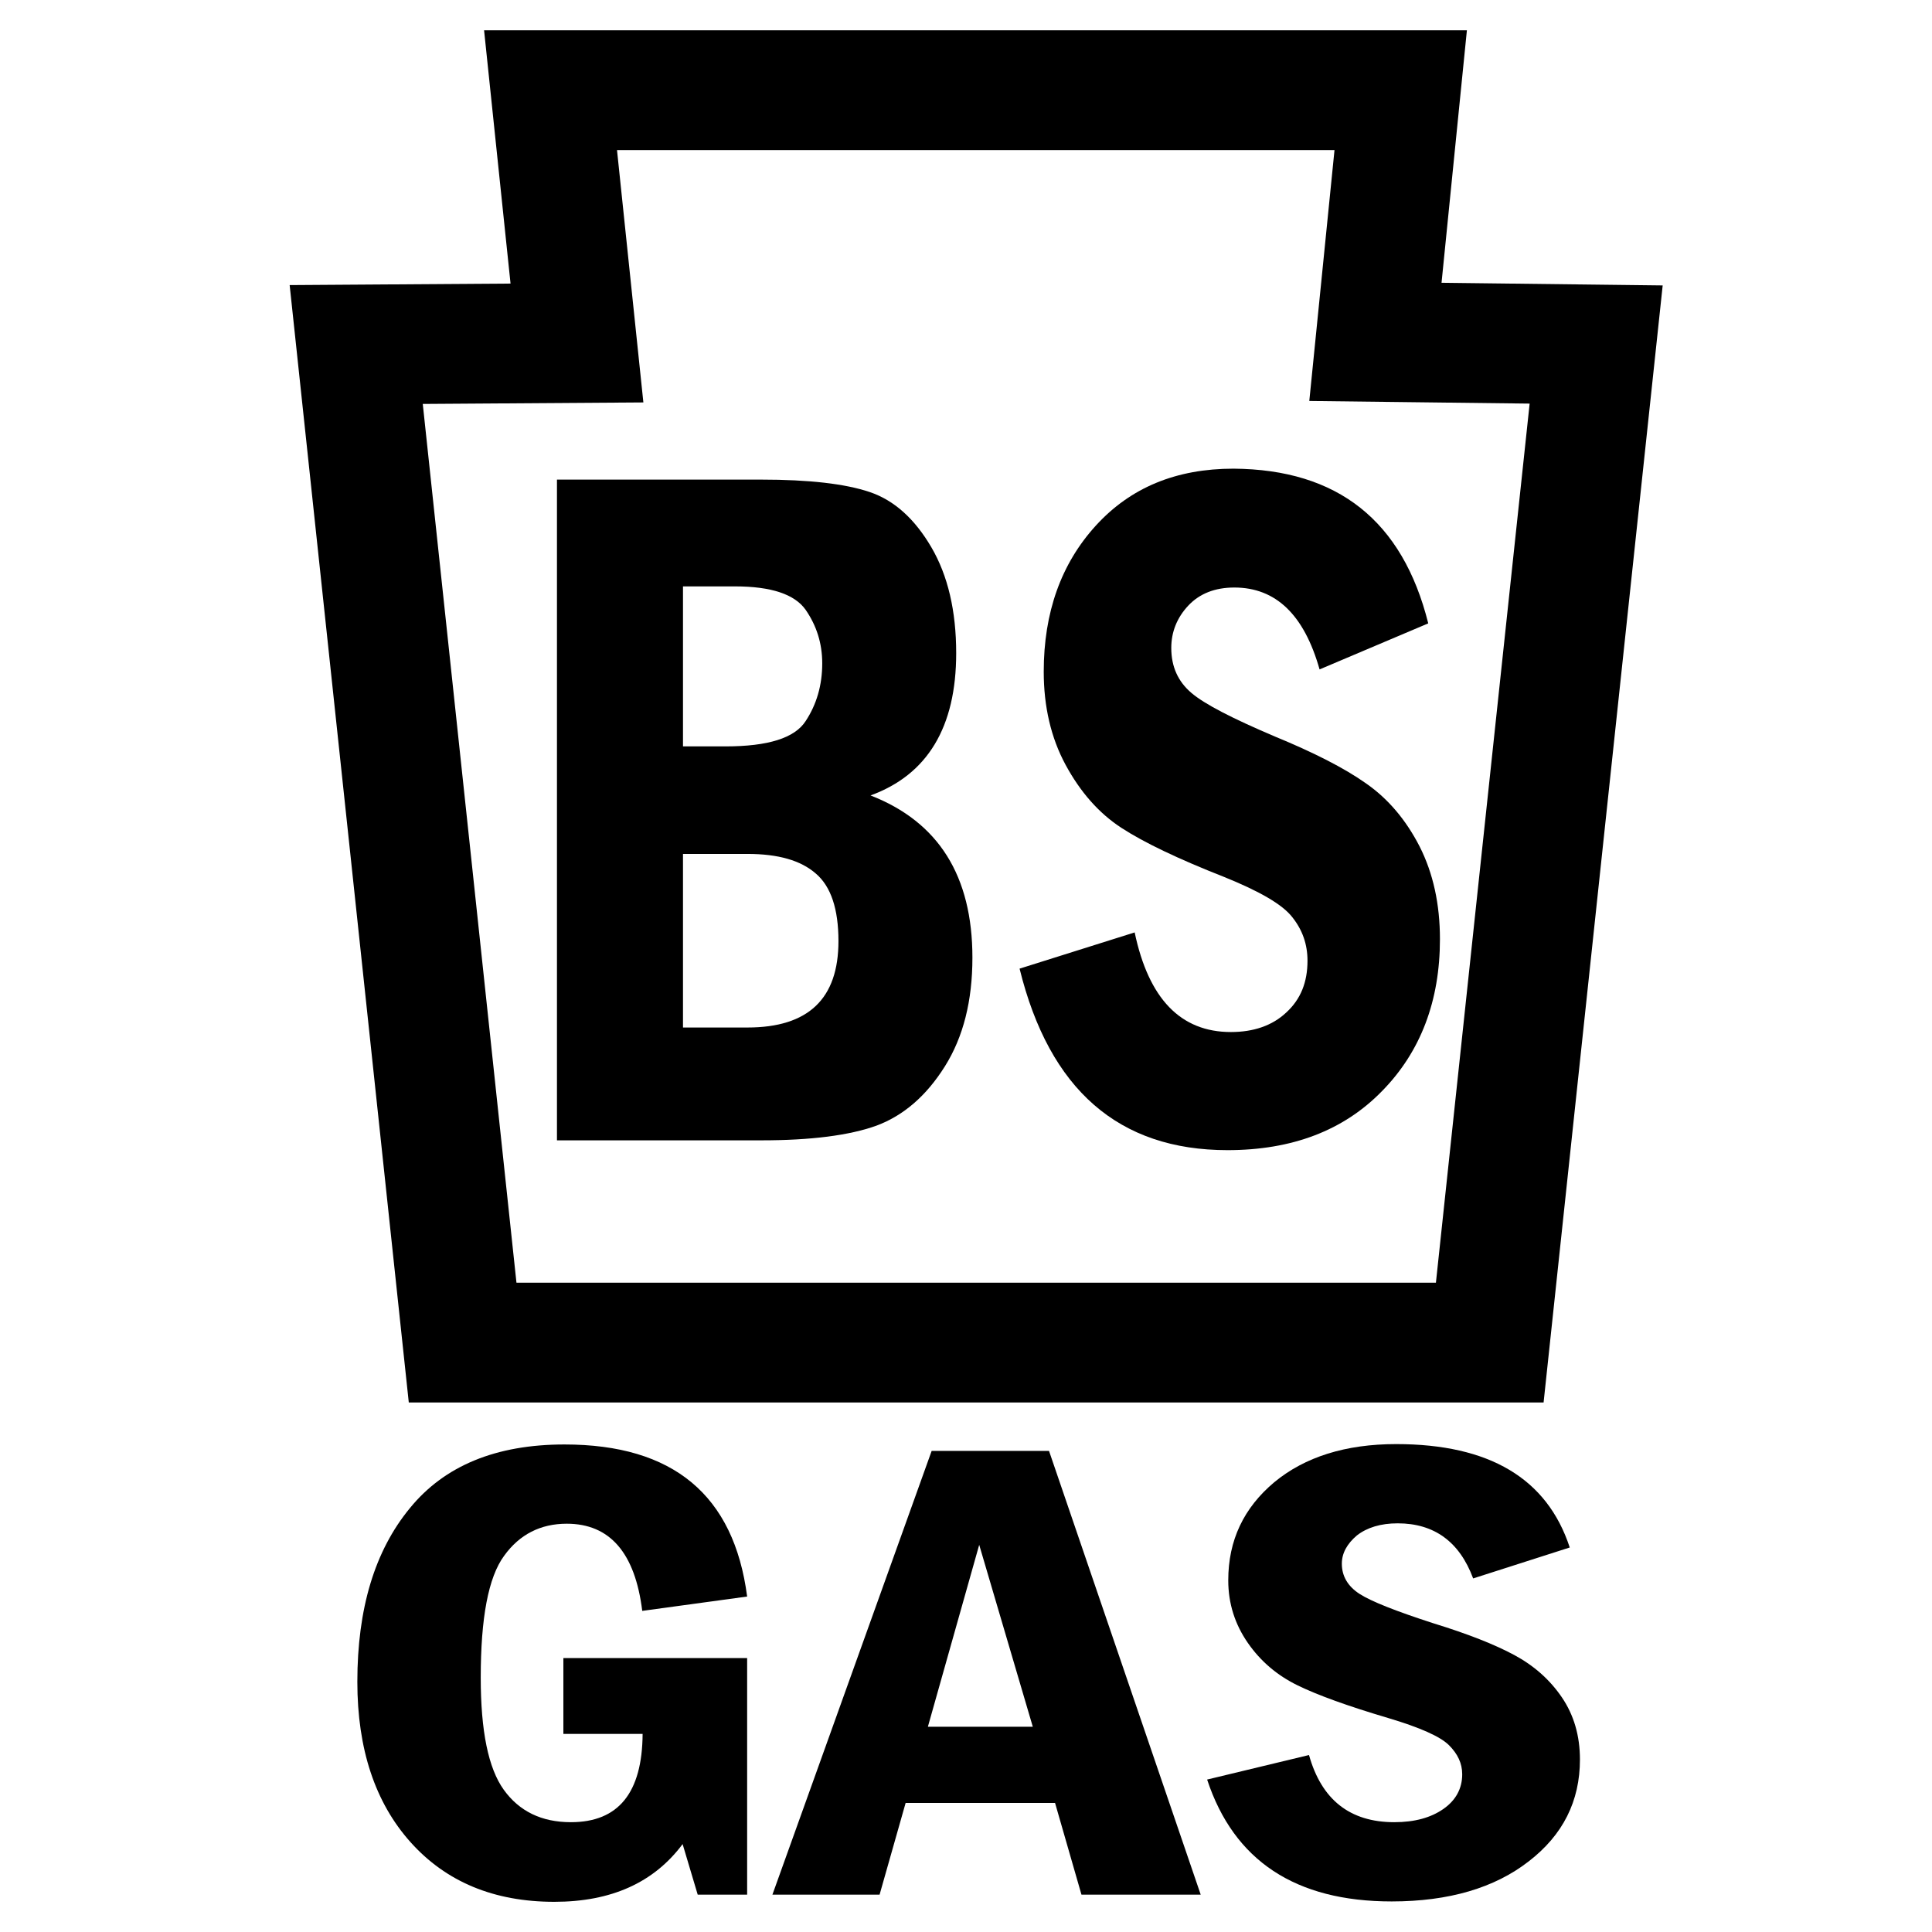
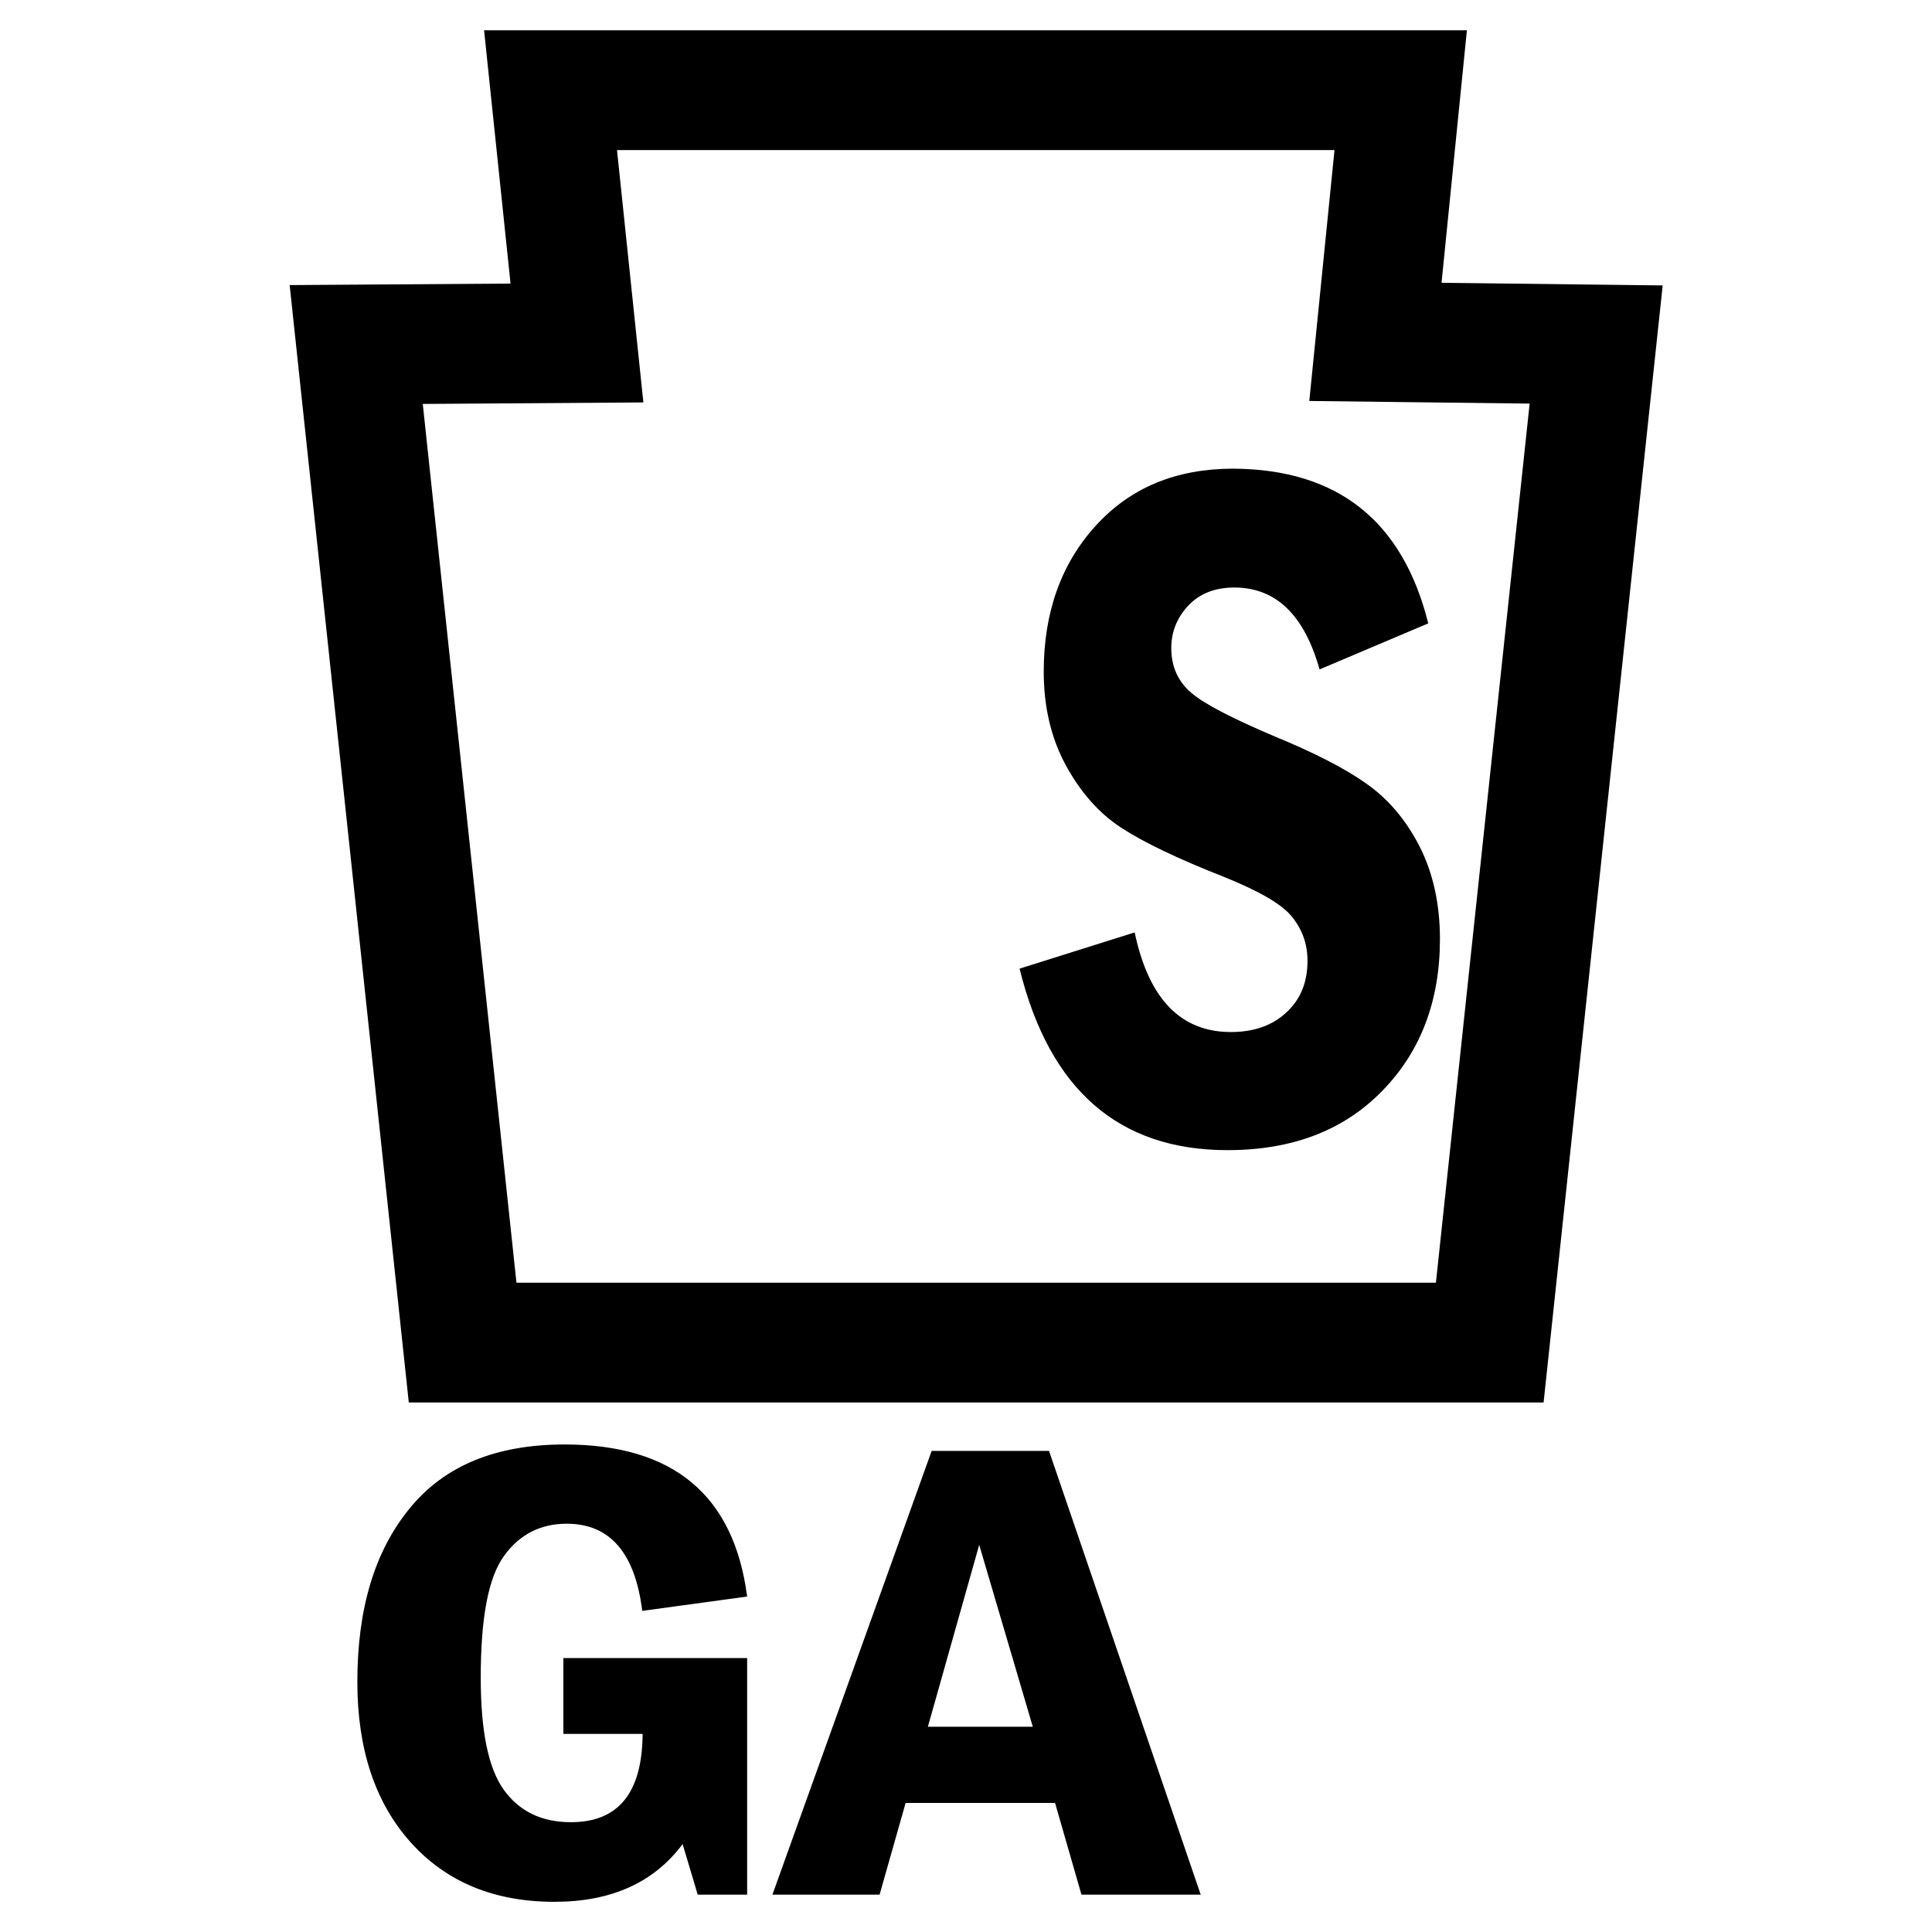
<svg xmlns="http://www.w3.org/2000/svg" x="0px" y="0px" width="500px" height="500px" viewBox="0 0 512 512">
  <g id="co-bridgestone-liquefied-gas-o.svg">
    <path d="M149.1,439.4h48.9v62.7h-13.1l-4-13.4c-7.6,10.2-18.9,15.3-34,15.3c-16,0-28.7-5.3-38.1-15.8   c-9.4-10.5-14.1-24.7-14.1-42.5c0-19.4,4.6-34.7,13.9-46c9.2-11.3,22.9-16.9,41-16.9c28.8,0,44.9,13.4,48.4,40.3l-27.8,3.8   c-1.9-15.4-8.6-23.1-20-23.1c-6.9,0-12.5,2.8-16.6,8.5c-4.2,5.7-6.2,16.5-6.2,32.3c0,14.1,2,24,6.1,29.7c4.1,5.7,10,8.6,17.8,8.6   c12.6,0,18.9-7.8,19-23.4h-21V439.4z" />
    <path d="M246.9,384.5H278l40.2,117.6h-31.6l-7-24.3h-39.6l-6.9,24.3h-28.4L246.9,384.5z M273.7,457.6l-14.2-48.2   l-13.6,48.2H273.7z" />
-     <path d="M416,410.1l-25.6,8.2c-3.6-9.7-10.3-14.6-20-14.6c-4.5,0-8.1,1.1-10.8,3.2c-2.6,2.2-4,4.7-4,7.5   c0,3.3,1.6,6,4.7,8c3.1,2,9.7,4.6,19.6,7.8c9.1,2.8,16.2,5.6,21.4,8.4c5.2,2.8,9.4,6.5,12.6,11.2c3.2,4.7,4.8,10.2,4.8,16.5   c0,11-4.5,20-13.6,27c-9,7-21.1,10.6-36.3,10.6c-25.5,0-41.8-10.8-48.9-32.3l27-6.5c3.3,11.8,10.8,17.8,22.6,17.8   c5.4,0,9.7-1.2,13-3.5c3.3-2.3,5-5.4,5-9.2c0-2.9-1.2-5.4-3.5-7.7c-2.3-2.3-7.7-4.7-16.1-7.2c-10.8-3.2-18.8-6.1-24.1-8.7   s-9.7-6.3-13.1-11.2c-3.4-4.9-5.2-10.4-5.2-16.6c0-10.6,4.1-19.2,12.2-26c8.1-6.7,18.9-10.1,32.3-10.1   C394.7,382.7,410,391.8,416,410.1z" />
-     <path d="M147.5,127.1h54.2c12.7,0,22.3,1.1,28.8,3.3c6.5,2.2,11.9,7.1,16.3,14.6c4.4,7.5,6.6,16.9,6.6,28.1   c0,19.6-7.6,32.2-22.7,37.7c18,7,27,21.3,27,43c0,11.4-2.4,21-7.3,28.8c-4.9,7.8-10.9,13-18.1,15.7c-7.2,2.6-17.4,3.9-30.5,3.9   h-54.2V127.1z M181,197.8h11.3c11.2,0,18.3-2.2,21.2-6.7c2.9-4.4,4.4-9.5,4.4-15.3c0-5.3-1.5-10-4.4-14.2   c-2.9-4.1-9.1-6.2-18.7-6.2H181V197.8z M181,272.3h17.1c16.1,0,24.1-7.6,24.1-22.9c0-8.5-2-14.5-6-17.9c-4-3.5-10-5.2-18.1-5.2H181   V272.3z" />
    <path d="M378.5,165.2l-28.8,12.2c-4.1-14.5-11.6-21.7-22.6-21.7c-5.1,0-9.2,1.6-12.2,4.8c-3,3.2-4.5,7-4.5,11.2   c0,5,1.8,8.9,5.3,11.9c3.5,3,10.9,6.8,22.2,11.6c10.2,4.2,18.3,8.3,24.1,12.4c5.9,4.1,10.6,9.7,14.2,16.7   c3.6,7.1,5.4,15.3,5.4,24.6c0,16.3-5.1,29.8-15.3,40.2c-10.2,10.5-23.9,15.7-41,15.7c-28.8,0-47.2-16-55.1-48.1l30.5-9.6   c3.7,17.6,12.2,26.4,25.5,26.4c6,0,11-1.7,14.7-5.2c3.8-3.5,5.6-8,5.6-13.7c0-4.3-1.3-8.1-4-11.5c-2.6-3.4-8.7-6.9-18.1-10.7   c-12.2-4.8-21.2-9.1-27.2-13c-6-3.9-10.9-9.5-14.8-16.7c-3.9-7.2-5.8-15.5-5.8-24.7c0-15.7,4.6-28.6,13.8-38.7   c9.2-10.1,21.3-15.1,36.5-15.1C354.5,124.4,371.7,138,378.5,165.2z" />
    <polygon fill="none" stroke="#000000" stroke-width="31.738" stroke-miterlimit="10" points="394.8,355.8    326.7,355.8 258.6,355.8 190.6,355.8 122.6,355.8 108.5,223.5 94.4,91.3 152.9,90.9 145.9,23.9 172.5,23.9 258.6,23.9 344.7,23.9    371.2,23.9 364.5,90.6 423,91.3 408.9,223.5  " />
  </g>
</svg>